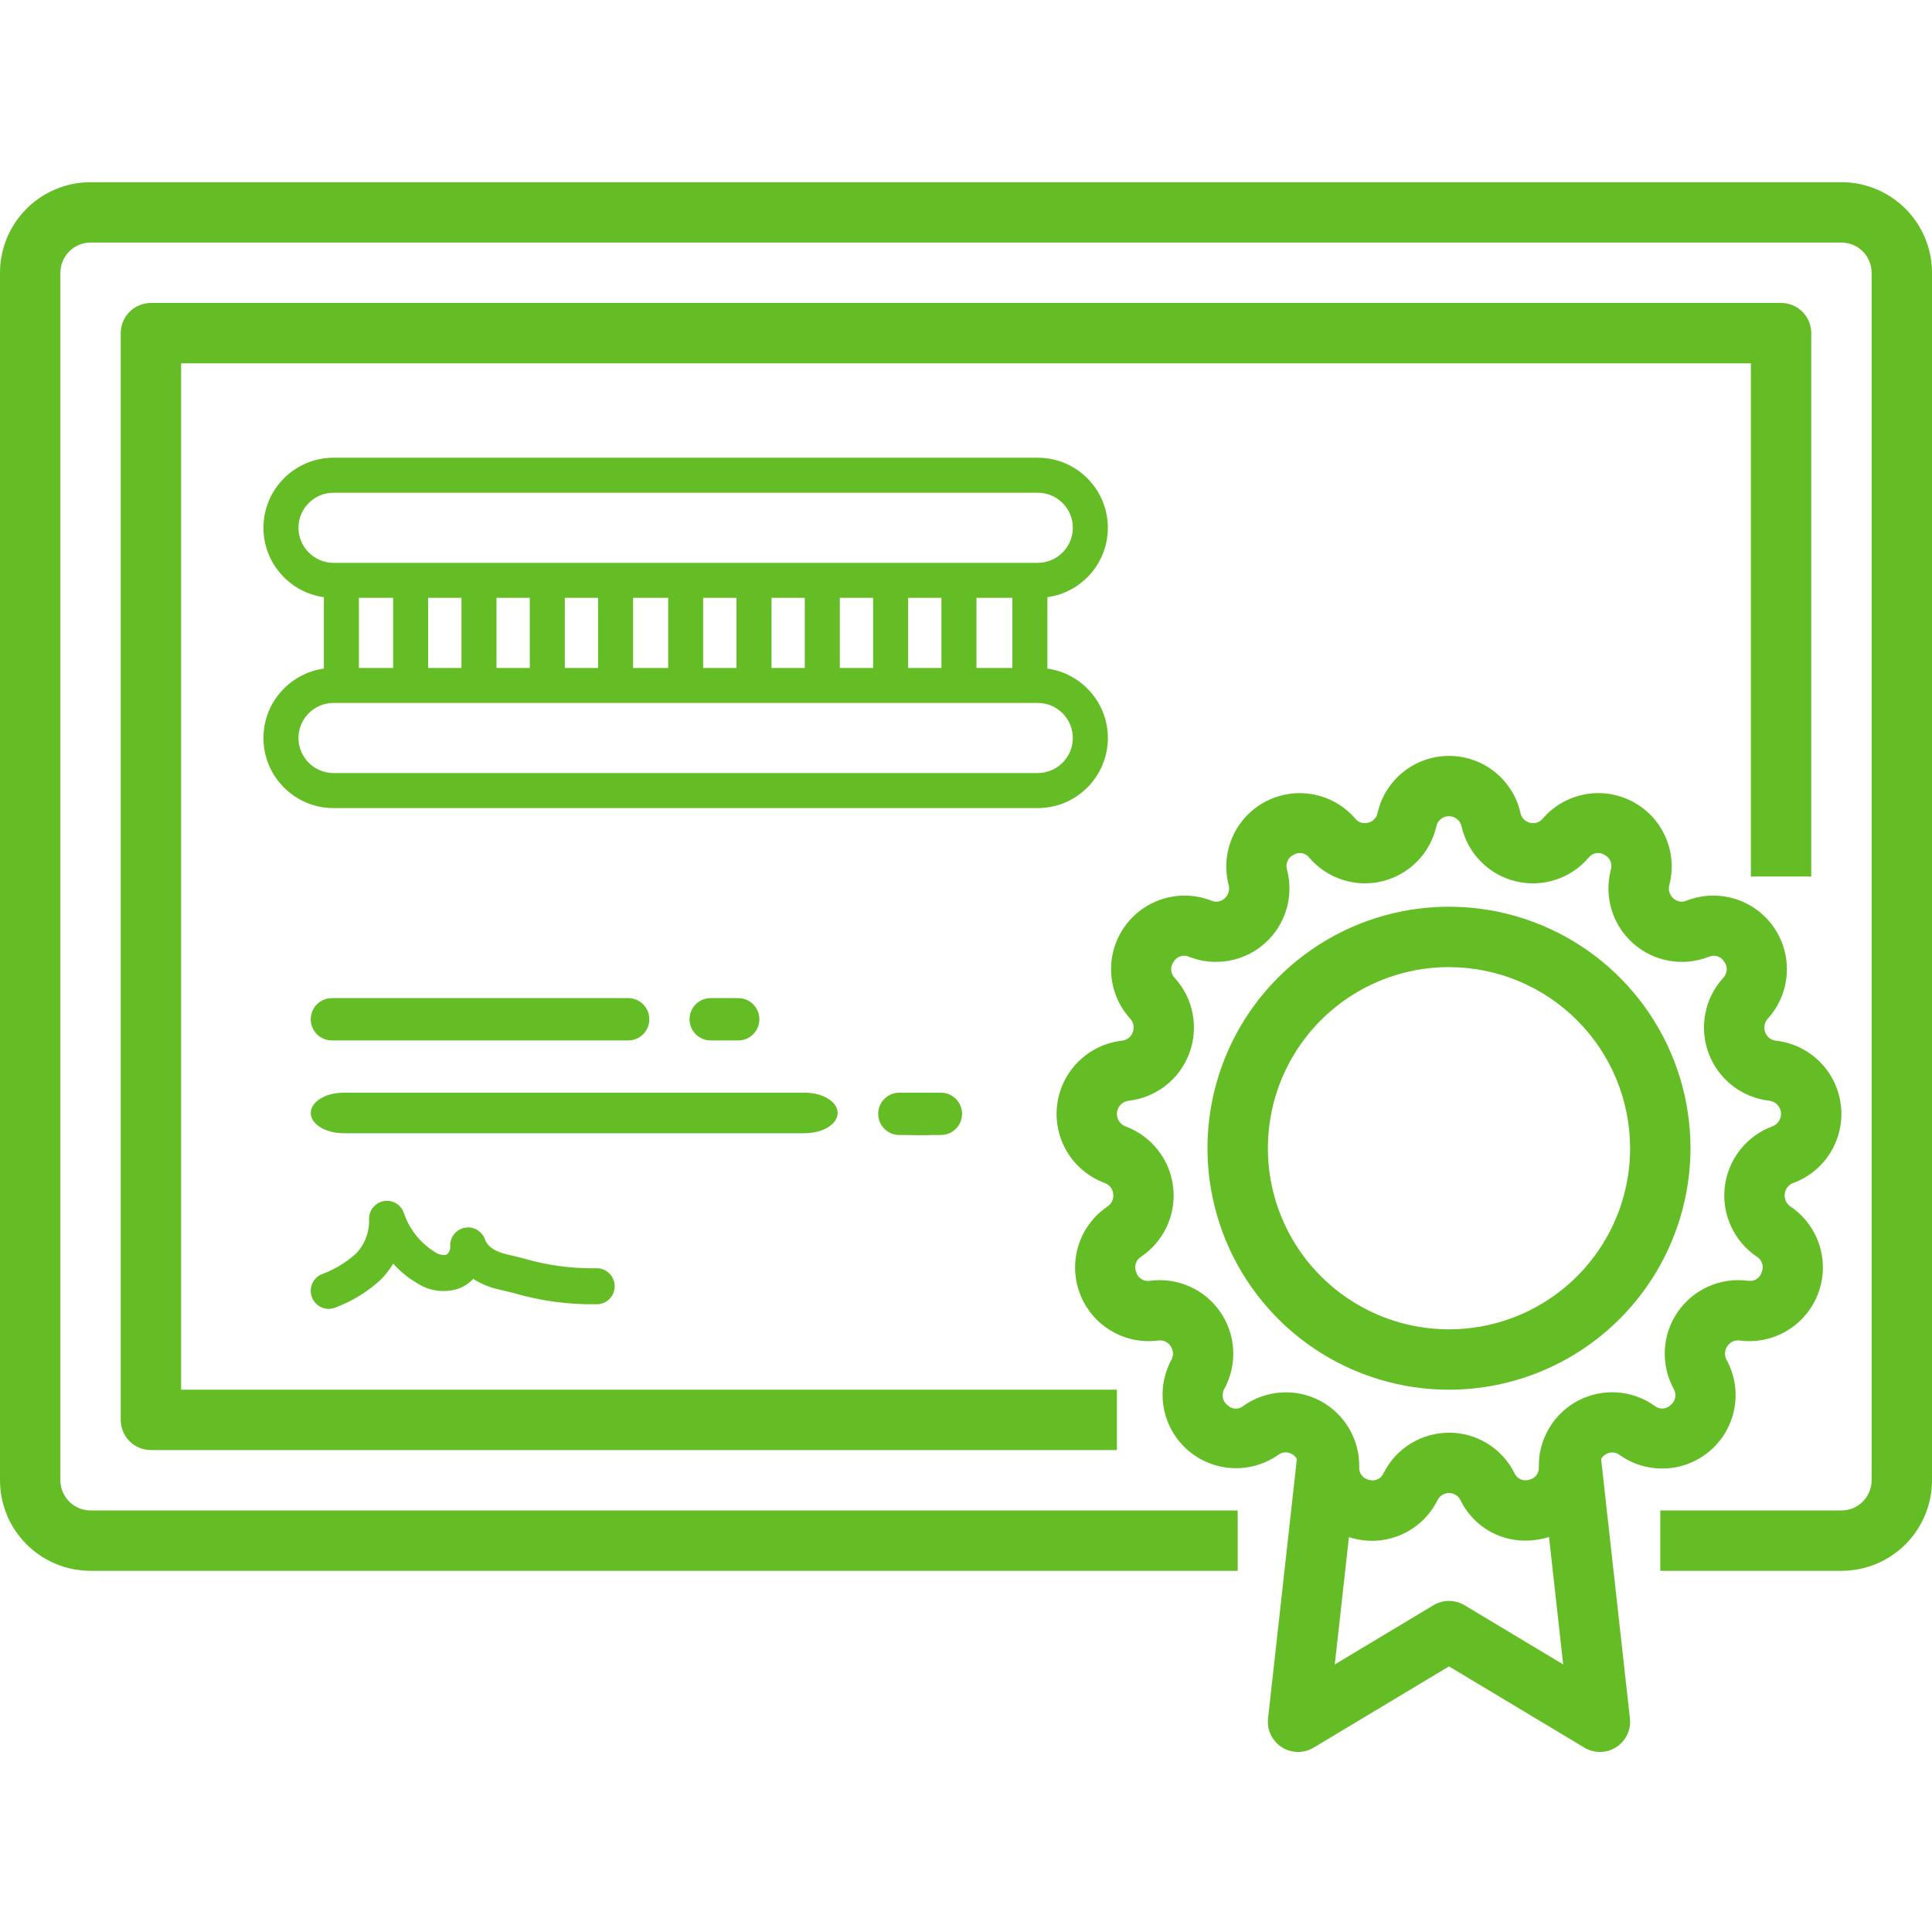
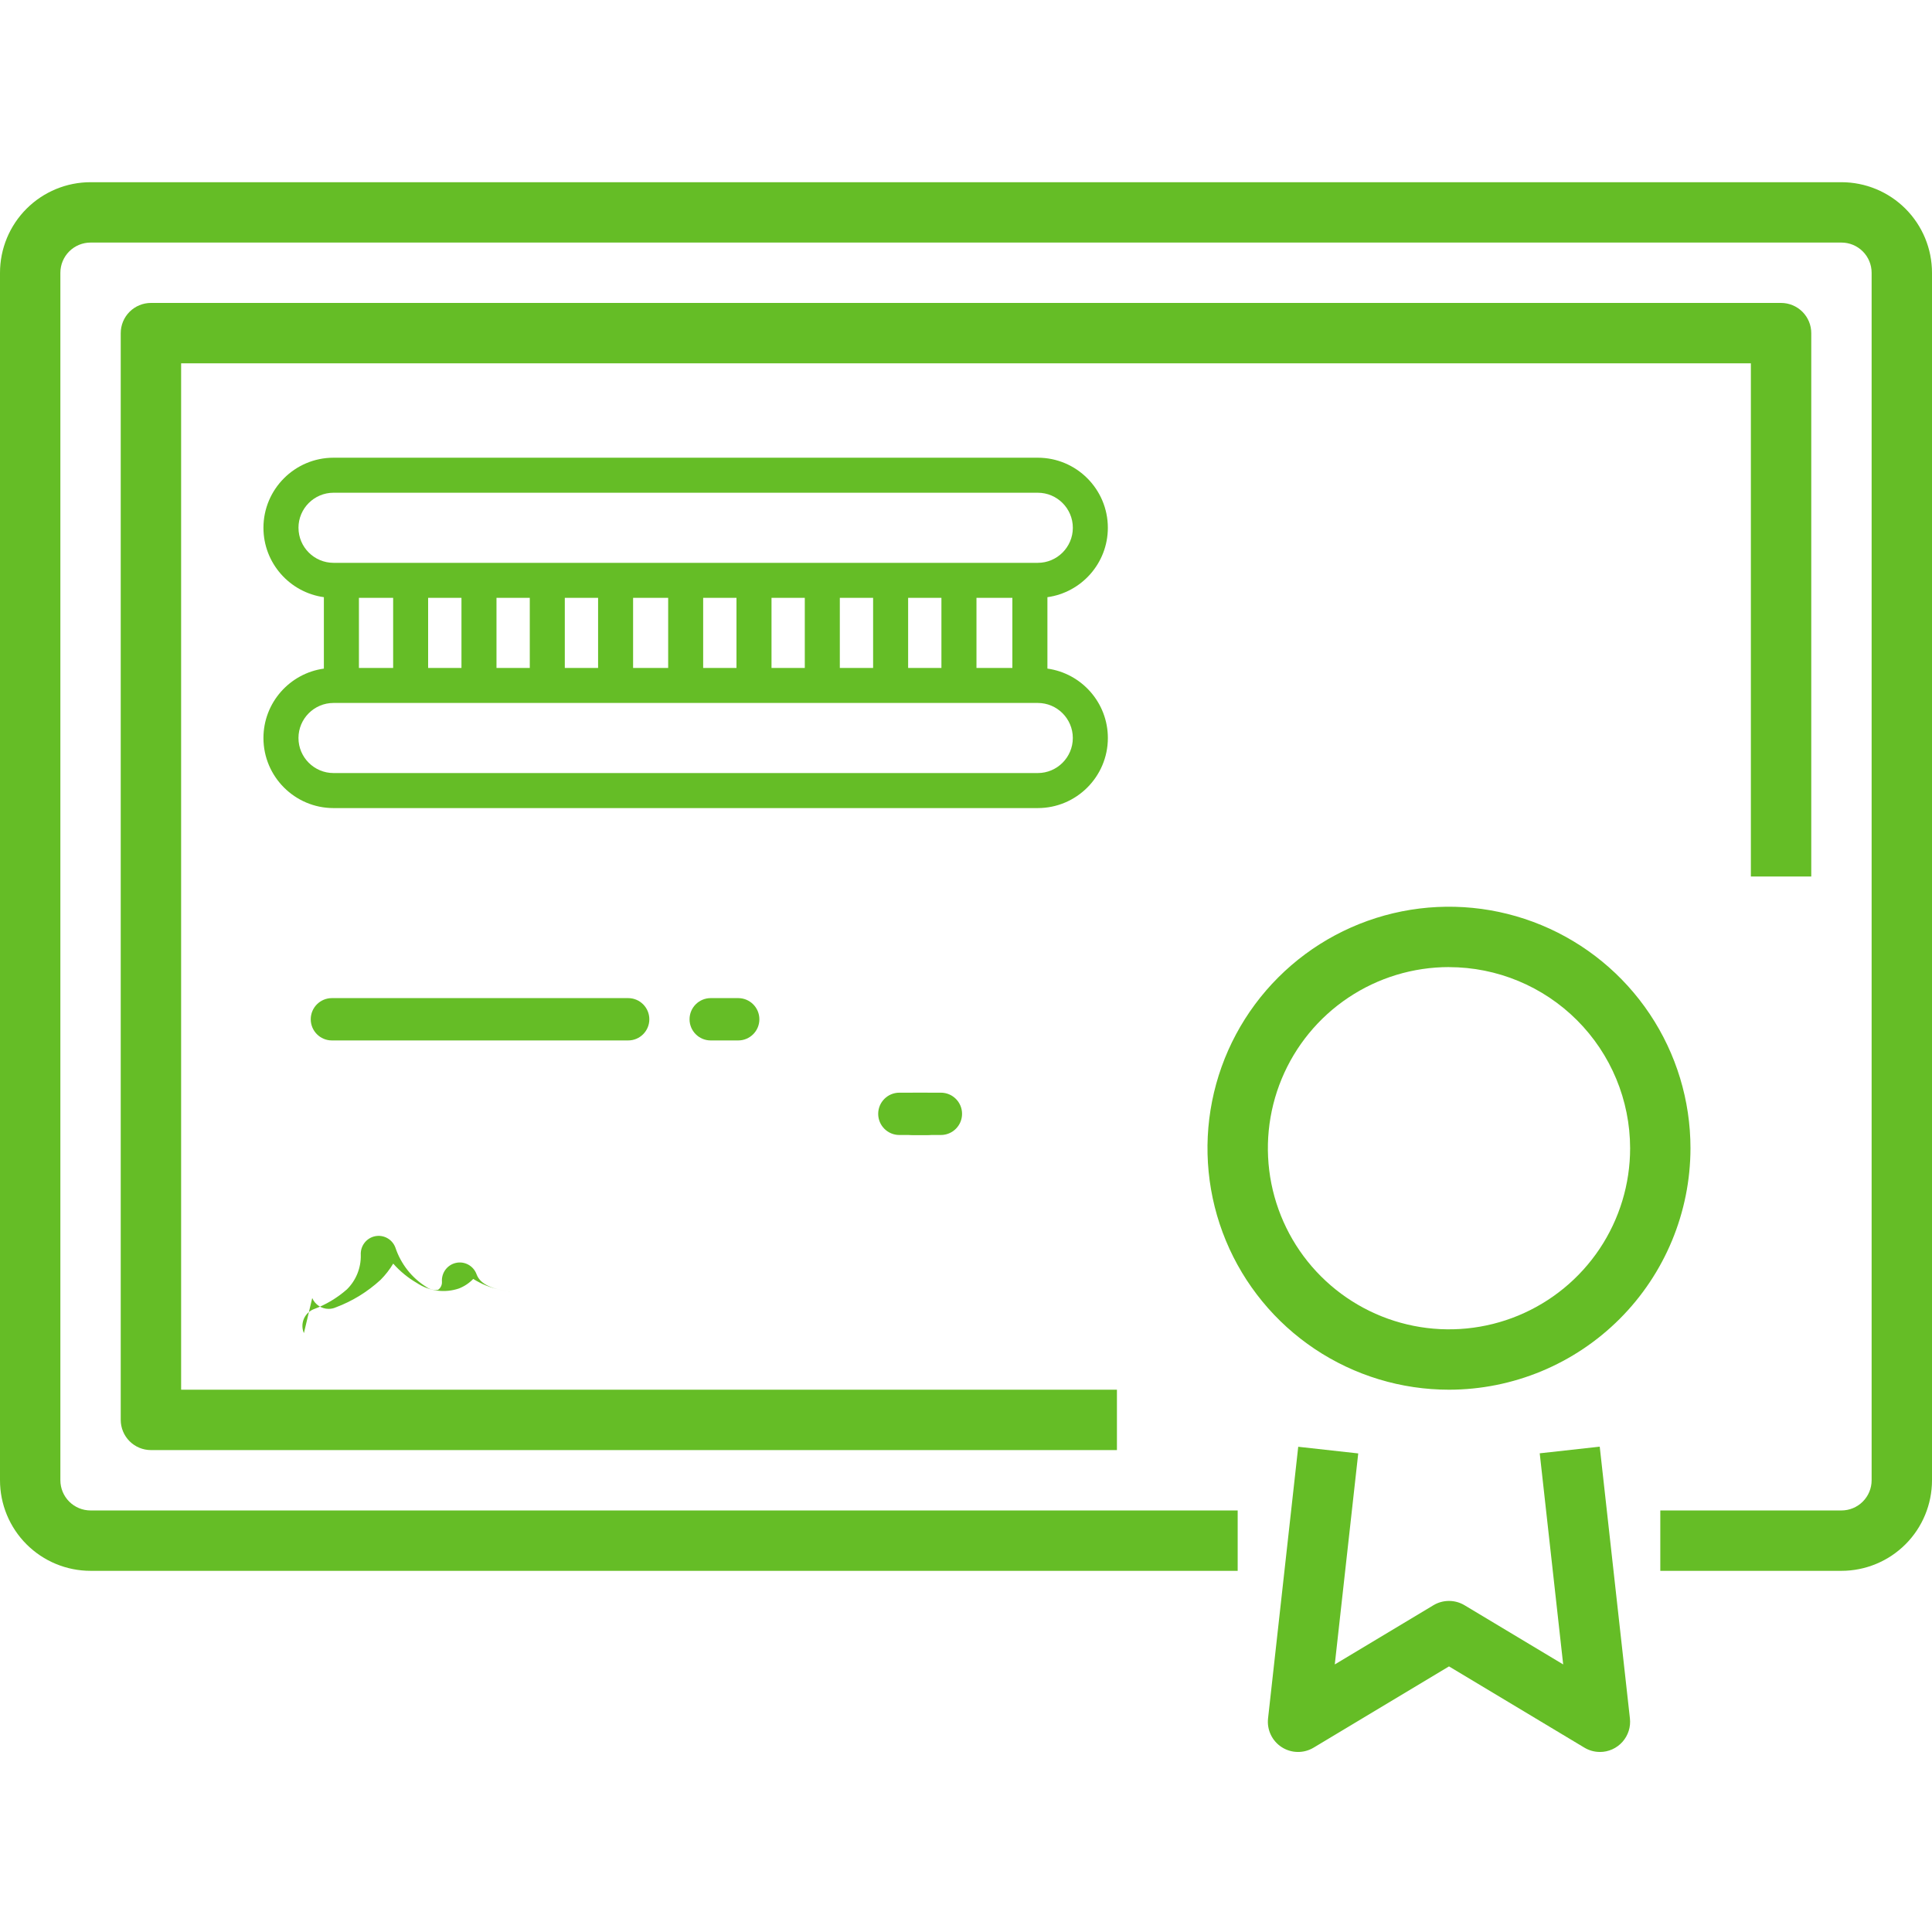
<svg xmlns="http://www.w3.org/2000/svg" xmlns:ns1="http://sodipodi.sourceforge.net/DTD/sodipodi-0.dtd" xmlns:ns2="http://www.inkscape.org/namespaces/inkscape" width="100" height="100" viewBox="0 0 100 100" version="1.1" id="svg26" ns1:docname="материалы.svg" style="fill:none" ns2:version="0.92.3 (2405546, 2018-03-11)">
  <defs id="defs30" />
  <path d="m 95.312,81.306 h -9.375 v -3.125 h 9.375 c 0.414,0 0.812,-0.164 1.105,-0.458 0.293,-0.293 0.458,-0.69 0.458,-1.105 v -62.5 c 0,-0.414 -0.165,-0.812 -0.458,-1.105 -0.293,-0.293 -0.69,-0.458 -1.105,-0.458 H 4.688 c -0.414,0 -0.812,0.165 -1.105,0.458 -0.293,0.293 -0.458,0.69 -0.458,1.105 v 62.5 c 0,0.414 0.165,0.812 0.458,1.105 0.293,0.293 0.69,0.458 1.105,0.458 H 64.062 v 3.125 H 4.688 c -1.243,0 -2.436,-0.494 -3.315,-1.373 C 0.494,79.054 0,77.862 0,76.619 v -62.5 C 0,12.875 0.494,11.683 1.373,10.804 2.252,9.925 3.444,9.431 4.688,9.431 H 95.312 c 1.243,0 2.436,0.494 3.315,1.373 C 99.506,11.683 100,12.875 100,14.119 v 62.5 c 0,1.243 -0.494,2.436 -1.373,3.314 -0.879,0.879 -2.072,1.373 -3.315,1.373 z" id="path2" ns2:connector-curvature="0" style="fill:#65bd26;stroke-width:0.4" />
  <path d="M 57.812,75.056 H 7.812 c -0.414,0 -0.812,-0.165 -1.105,-0.458 -0.293,-0.293 -0.458,-0.691 -0.458,-1.105 v -56.25 c 0,-0.414 0.165,-0.812 0.458,-1.105 0.293,-0.293 0.69,-0.458 1.105,-0.458 H 92.188 c 0.414,0 0.812,0.165 1.105,0.458 0.293,0.293 0.458,0.69 0.458,1.105 v 28.125 H 90.625 V 18.806 H 9.375 v 53.125 h 48.437 z" id="path4" ns2:connector-curvature="0" style="fill:#65bd26;stroke-width:0.4" />
-   <path d="m 78.94,79.743 c -0.698,4e-4 -1.381,-0.196 -1.973,-0.566 -0.592,-0.37 -1.067,-0.899 -1.372,-1.526 -0.054,-0.112 -0.139,-0.206 -0.244,-0.271 -0.105,-0.066 -0.227,-0.101 -0.351,-0.101 -0.124,0 -0.246,0.035 -0.351,0.101 -0.105,0.066 -0.19,0.16 -0.244,0.271 -0.384,0.771 -1.02,1.388 -1.802,1.75 -0.782,0.362 -1.664,0.446 -2.501,0.24 -0.837,-0.206 -1.578,-0.691 -2.102,-1.375 -0.524,-0.684 -0.8,-1.526 -0.782,-2.388 0.005,-0.128 -0.026,-0.255 -0.091,-0.366 -0.065,-0.111 -0.16,-0.201 -0.274,-0.259 -0.108,-0.059 -0.23,-0.086 -0.352,-0.077 -0.122,0.008 -0.239,0.052 -0.337,0.126 -0.7,0.492 -1.546,0.734 -2.4,0.686 -0.855,-0.048 -1.668,-0.382 -2.309,-0.95 -0.64,-0.568 -1.071,-1.335 -1.221,-2.177 -0.15,-0.843 -0.012,-1.711 0.392,-2.466 0.063,-0.112 0.093,-0.24 0.086,-0.369 -0.007,-0.128 -0.051,-0.252 -0.126,-0.357 -0.068,-0.104 -0.163,-0.186 -0.276,-0.236 -0.113,-0.05 -0.238,-0.067 -0.36,-0.047 -0.851,0.111 -1.714,-0.069 -2.45,-0.51 -0.736,-0.441 -1.302,-1.117 -1.606,-1.92 -0.304,-0.802 -0.328,-1.684 -0.069,-2.502 0.259,-0.818 0.787,-1.524 1.498,-2.005 0.106,-0.07 0.19,-0.169 0.243,-0.285 0.052,-0.116 0.07,-0.245 0.053,-0.371 -0.012,-0.126 -0.059,-0.246 -0.137,-0.345 -0.078,-0.1 -0.183,-0.174 -0.302,-0.216 -0.805,-0.298 -1.486,-0.858 -1.933,-1.59 -0.447,-0.732 -0.634,-1.594 -0.531,-2.446 0.104,-0.852 0.491,-1.644 1.1,-2.248 0.609,-0.604 1.404,-0.986 2.257,-1.082 0.124,-0.011 0.242,-0.058 0.341,-0.134 0.098,-0.076 0.173,-0.18 0.214,-0.297 0.048,-0.119 0.06,-0.249 0.037,-0.376 -0.024,-0.126 -0.082,-0.243 -0.17,-0.337 -0.576,-0.636 -0.921,-1.448 -0.978,-2.305 -0.057,-0.857 0.177,-1.708 0.665,-2.414 0.487,-0.707 1.199,-1.228 2.02,-1.48 0.821,-0.251 1.703,-0.218 2.502,0.096 0.112,0.05 0.237,0.064 0.358,0.043 0.121,-0.021 0.233,-0.077 0.323,-0.162 0.097,-0.084 0.168,-0.194 0.206,-0.316 0.037,-0.123 0.038,-0.254 0.004,-0.377 -0.216,-0.83 -0.144,-1.709 0.203,-2.493 0.347,-0.784 0.95,-1.428 1.709,-1.826 0.759,-0.398 1.631,-0.528 2.474,-0.368 0.842,0.16 1.606,0.6 2.166,1.25 0.077,0.096 0.181,0.168 0.298,0.206 0.117,0.038 0.243,0.042 0.362,0.009 0.123,-0.028 0.236,-0.09 0.324,-0.181 0.088,-0.09 0.148,-0.204 0.172,-0.328 0.19,-0.838 0.66,-1.587 1.332,-2.123 0.672,-0.536 1.506,-0.828 2.366,-0.828 0.86,0 1.694,0.292 2.365,0.828 0.672,0.536 1.142,1.284 1.332,2.123 0.024,0.124 0.084,0.238 0.172,0.328 0.088,0.091 0.2,0.154 0.323,0.181 0.119,0.032 0.245,0.029 0.363,-0.009 0.118,-0.038 0.221,-0.11 0.298,-0.207 0.56,-0.649 1.324,-1.09 2.166,-1.25 0.843,-0.16 1.714,-0.03 2.474,0.368 0.759,0.399 1.361,1.042 1.708,1.826 0.347,0.784 0.419,1.663 0.203,2.493 -0.034,0.124 -0.033,0.254 0.004,0.377 0.037,0.123 0.108,0.233 0.206,0.316 0.089,0.085 0.202,0.141 0.323,0.162 0.121,0.021 0.246,0.006 0.358,-0.043 0.8,-0.312 1.681,-0.345 2.502,-0.094 0.82,0.252 1.532,0.773 2.019,1.48 0.487,0.707 0.721,1.557 0.664,2.414 -0.057,0.856 -0.402,1.668 -0.978,2.304 -0.088,0.094 -0.146,0.211 -0.17,0.337 -0.024,0.126 -0.011,0.256 0.037,0.376 0.041,0.118 0.115,0.221 0.214,0.297 0.098,0.076 0.217,0.123 0.341,0.134 0.853,0.096 1.648,0.478 2.257,1.082 0.609,0.604 0.997,1.397 1.1,2.248 0.104,0.852 -0.084,1.714 -0.53,2.446 -0.447,0.732 -1.128,1.293 -1.933,1.59 -0.12,0.041 -0.225,0.116 -0.303,0.216 -0.078,0.1 -0.125,0.22 -0.136,0.345 -0.018,0.126 4e-4,0.255 0.053,0.371 0.052,0.116 0.136,0.215 0.242,0.285 0.711,0.481 1.239,1.187 1.498,2.005 0.259,0.818 0.235,1.7 -0.069,2.502 -0.304,0.802 -0.87,1.479 -1.606,1.92 -0.736,0.44 -1.6,0.62 -2.451,0.509 -0.122,-0.018 -0.246,-0.002 -0.358,0.049 -0.112,0.05 -0.208,0.131 -0.276,0.234 -0.075,0.105 -0.119,0.229 -0.126,0.357 -0.007,0.129 0.022,0.257 0.085,0.369 0.41,0.755 0.553,1.626 0.405,2.472 -0.148,0.846 -0.579,1.617 -1.222,2.187 -0.642,0.57 -1.459,0.906 -2.317,0.952 -0.858,0.046 -1.706,-0.199 -2.406,-0.696 -0.097,-0.075 -0.214,-0.12 -0.337,-0.129 -0.122,-0.009 -0.245,0.018 -0.352,0.079 -0.114,0.058 -0.21,0.148 -0.274,0.259 -0.065,0.111 -0.096,0.238 -0.091,0.366 0.023,0.863 -0.253,1.707 -0.78,2.39 -0.528,0.683 -1.274,1.164 -2.115,1.36 -0.308,0.073 -0.623,0.109 -0.939,0.106 z M 75,74.156 c 0.702,-0.002 1.392,0.193 1.99,0.562 0.598,0.369 1.081,0.897 1.396,1.525 0.06,0.141 0.17,0.254 0.308,0.32 0.139,0.065 0.296,0.077 0.443,0.034 0.154,-0.03 0.291,-0.115 0.386,-0.24 0.095,-0.124 0.14,-0.279 0.128,-0.435 -0.012,-0.702 0.172,-1.394 0.53,-1.998 0.358,-0.604 0.876,-1.097 1.498,-1.424 0.622,-0.327 1.322,-0.475 2.022,-0.428 0.701,0.047 1.375,0.288 1.947,0.696 0.118,0.097 0.267,0.146 0.419,0.138 0.152,-0.008 0.296,-0.072 0.402,-0.18 0.126,-0.098 0.212,-0.238 0.24,-0.394 0.029,-0.157 -0.001,-0.318 -0.084,-0.454 -0.334,-0.617 -0.49,-1.314 -0.453,-2.014 0.037,-0.7 0.268,-1.377 0.665,-1.955 0.398,-0.578 0.947,-1.035 1.588,-1.32 0.64,-0.286 1.348,-0.388 2.043,-0.298 0.151,0.028 0.306,0 0.438,-0.079 0.131,-0.079 0.229,-0.204 0.274,-0.351 0.066,-0.144 0.077,-0.307 0.03,-0.458 -0.047,-0.151 -0.148,-0.28 -0.283,-0.362 -0.582,-0.393 -1.043,-0.939 -1.334,-1.578 -0.292,-0.639 -0.401,-1.345 -0.317,-2.042 0.084,-0.697 0.359,-1.357 0.794,-1.908 0.435,-0.55 1.014,-0.97 1.672,-1.214 0.144,-0.054 0.265,-0.155 0.344,-0.286 0.08,-0.131 0.113,-0.285 0.095,-0.438 -0.018,-0.152 -0.086,-0.294 -0.194,-0.403 -0.108,-0.109 -0.249,-0.179 -0.402,-0.198 -0.697,-0.078 -1.36,-0.348 -1.914,-0.778 -0.554,-0.43 -0.979,-1.006 -1.227,-1.662 -0.248,-0.656 -0.31,-1.368 -0.18,-2.058 0.131,-0.69 0.449,-1.33 0.92,-1.85 0.113,-0.112 0.181,-0.262 0.191,-0.42 0.01,-0.159 -0.039,-0.316 -0.138,-0.441 -0.08,-0.129 -0.204,-0.225 -0.35,-0.27 -0.146,-0.044 -0.302,-0.034 -0.441,0.029 -0.653,0.257 -1.365,0.328 -2.056,0.205 -0.691,-0.123 -1.335,-0.434 -1.86,-0.901 -0.525,-0.466 -0.91,-1.068 -1.114,-1.74 -0.203,-0.672 -0.217,-1.387 -0.039,-2.066 0.048,-0.15 0.04,-0.312 -0.023,-0.456 -0.064,-0.144 -0.178,-0.26 -0.321,-0.325 -0.13,-0.08 -0.285,-0.108 -0.435,-0.078 -0.15,0.029 -0.283,0.112 -0.374,0.234 -0.457,0.534 -1.053,0.93 -1.722,1.144 -0.669,0.214 -1.384,0.238 -2.066,0.07 -0.682,-0.168 -1.304,-0.523 -1.796,-1.024 -0.492,-0.502 -0.835,-1.13 -0.991,-1.814 -0.032,-0.149 -0.114,-0.283 -0.233,-0.379 -0.119,-0.096 -0.267,-0.148 -0.419,-0.148 -0.153,0 -0.301,0.052 -0.42,0.148 -0.119,0.096 -0.201,0.23 -0.233,0.379 -0.156,0.684 -0.499,1.312 -0.991,1.813 -0.492,0.501 -1.113,0.856 -1.795,1.024 -0.682,0.169 -1.396,0.144 -2.065,-0.07 -0.669,-0.214 -1.265,-0.61 -1.722,-1.143 -0.091,-0.122 -0.225,-0.206 -0.374,-0.234 -0.15,-0.029 -0.305,-10e-4 -0.435,0.078 -0.143,0.065 -0.257,0.181 -0.32,0.325 -0.064,0.144 -0.072,0.306 -0.024,0.456 0.178,0.679 0.164,1.394 -0.039,2.066 -0.204,0.672 -0.589,1.274 -1.114,1.74 -0.525,0.466 -1.168,0.778 -1.86,0.901 -0.691,0.123 -1.403,0.052 -2.056,-0.205 -0.139,-0.063 -0.296,-0.074 -0.441,-0.029 -0.146,0.044 -0.27,0.14 -0.35,0.27 -0.098,0.126 -0.147,0.283 -0.137,0.442 0.01,0.159 0.078,0.309 0.192,0.421 0.471,0.52 0.789,1.16 0.919,1.85 0.13,0.689 0.068,1.401 -0.18,2.058 -0.248,0.656 -0.673,1.231 -1.227,1.662 -0.554,0.43 -1.216,0.7 -1.914,0.778 -0.152,0.019 -0.294,0.089 -0.402,0.198 -0.108,0.109 -0.176,0.251 -0.194,0.403 -0.018,0.152 0.016,0.306 0.095,0.438 0.08,0.131 0.201,0.232 0.344,0.286 0.658,0.243 1.237,0.663 1.672,1.214 0.435,0.551 0.71,1.211 0.794,1.908 0.084,0.697 -0.025,1.403 -0.316,2.042 -0.292,0.638 -0.753,1.184 -1.335,1.578 -0.136,0.082 -0.236,0.21 -0.283,0.362 -0.047,0.152 -0.036,0.315 0.03,0.458 0.046,0.146 0.143,0.271 0.274,0.35 0.131,0.079 0.286,0.107 0.437,0.08 0.696,-0.092 1.403,0.01 2.045,0.295 0.641,0.285 1.192,0.742 1.59,1.319 0.398,0.578 0.629,1.255 0.667,1.956 0.038,0.701 -0.119,1.398 -0.453,2.016 -0.083,0.136 -0.113,0.298 -0.084,0.455 0.029,0.157 0.114,0.297 0.24,0.395 0.107,0.109 0.251,0.174 0.404,0.181 0.152,0.008 0.302,-0.042 0.42,-0.139 0.572,-0.408 1.246,-0.648 1.946,-0.696 0.7,-0.047 1.4,0.101 2.022,0.428 0.622,0.327 1.14,0.82 1.498,1.424 0.358,0.604 0.541,1.296 0.529,1.998 -0.012,0.156 0.033,0.312 0.128,0.436 0.095,0.125 0.232,0.21 0.386,0.24 0.147,0.044 0.304,0.032 0.443,-0.034 0.138,-0.065 0.248,-0.179 0.308,-0.32 0.314,-0.627 0.796,-1.154 1.393,-1.523 0.597,-0.369 1.284,-0.564 1.986,-0.564 z" id="path6" ns2:connector-curvature="0" style="fill:#65bd26;stroke-width:0.4" />
  <path d="m 75,71.931 c -2.472,0 -4.889,-0.733 -6.945,-2.106 -2.056,-1.374 -3.658,-3.326 -4.604,-5.61 -0.946,-2.284 -1.194,-4.797 -0.712,-7.222 0.482,-2.425 1.673,-4.652 3.421,-6.4 1.748,-1.748 3.976,-2.938 6.4,-3.421 2.425,-0.482 4.938,-0.235 7.222,0.711 2.284,0.946 4.236,2.548 5.61,4.604 1.374,2.056 2.107,4.472 2.107,6.944 -0.004,3.314 -1.322,6.492 -3.665,8.835 -2.344,2.344 -5.521,3.662 -8.835,3.665 z m 0,-21.875 c -1.854,0 -3.667,0.55 -5.208,1.58 -1.542,1.03 -2.743,2.494 -3.453,4.207 -0.71,1.713 -0.895,3.598 -0.534,5.417 0.362,1.818 1.254,3.489 2.566,4.8 1.311,1.311 2.982,2.204 4.8,2.566 1.818,0.362 3.704,0.176 5.416,-0.533 1.713,-0.71 3.177,-1.911 4.208,-3.453 1.03,-1.542 1.58,-3.354 1.58,-5.208 -0.003,-2.486 -0.991,-4.869 -2.749,-6.626 -1.758,-1.758 -4.141,-2.746 -6.626,-2.748 z" id="path8" ns2:connector-curvature="0" style="fill:#65bd26;stroke-width:0.4" />
  <path d="m 82.812,90.681 c -0.284,4e-4 -0.562,-0.077 -0.804,-0.223 l -7.008,-4.205 -7.008,4.205 c -0.25,0.15 -0.536,0.227 -0.828,0.223 -0.291,-0.004 -0.575,-0.09 -0.82,-0.247 -0.245,-0.157 -0.442,-0.38 -0.567,-0.642 -0.126,-0.263 -0.175,-0.555 -0.143,-0.845 l 1.562,-14.062 3.106,0.344 -1.214,10.922 5.106,-3.064 c 0.243,-0.146 0.521,-0.223 0.805,-0.223 0.284,0 0.562,0.077 0.805,0.223 l 5.106,3.064 -1.214,-10.928 3.106,-0.344 1.562,14.063 c 0.025,0.219 0.004,0.44 -0.063,0.65 -0.067,0.21 -0.177,0.404 -0.324,0.568 -0.147,0.164 -0.326,0.296 -0.528,0.386 -0.201,0.09 -0.419,0.137 -0.639,0.136 z" id="path10" ns2:connector-curvature="0" style="fill:#65bd26;stroke-width:0.4" />
  <path d="m 54.214,34.607 v -3.697 c 1.765,-0.244 3.128,-1.761 3.128,-3.592 0,-2 -1.627,-3.627 -3.627,-3.627 H 17.263 c -2,0 -3.627,1.627 -3.627,3.627 0,1.831 1.364,3.348 3.128,3.592 v 3.697 c -1.765,0.244 -3.128,1.761 -3.128,3.592 0,2 1.627,3.627 3.627,3.627 H 53.716 c 2,0 3.627,-1.627 3.627,-3.627 0,-1.83 -1.364,-3.348 -3.128,-3.592 z m -38.765,-7.289 c 0,-1 0.814,-1.814 1.814,-1.814 H 53.716 c 1,0 1.814,0.814 1.814,1.814 0,1 -0.814,1.814 -1.814,1.814 h -0.408 -35.636 -0.408 c -1,-1.2e-4 -1.814,-0.814 -1.814,-1.814 z m 36.951,3.627 v 3.627 H 50.542 v -3.627 z m -3.672,0 v 3.627 h -1.723 v -3.627 z m -3.536,0 v 3.627 h -1.723 v -3.627 z m -3.536,0 v 3.627 h -1.723 v -3.627 z m -3.536,0 v 3.627 H 36.396 v -3.627 z m -3.536,0 v 3.627 H 32.769 v -3.627 z m -3.627,0 v 3.627 h -1.723 v -3.627 z m -3.536,0 v 3.627 h -1.723 v -3.627 z m -3.536,0 v 3.627 H 22.16 v -3.627 z m -3.536,0 v 3.627 H 18.578 v -3.627 z m 33.369,9.068 H 17.263 c -1,0 -1.814,-0.814 -1.814,-1.814 0,-1 0.814,-1.814 1.814,-1.814 h 0.408 35.636 0.408 c 1,0 1.814,0.814 1.814,1.814 0,1 -0.814,1.814 -1.814,1.814 z" id="path12" ns2:connector-curvature="0" style="fill:#65bd26;stroke-width:0.4" />
  <path d="m 38.21,51.662 h -1.424 c -0.605,0 -1.095,0.49 -1.095,1.096 0,0.605 0.49,1.095 1.095,1.095 h 1.424 c 0.605,0 1.095,-0.49 1.095,-1.095 8e-5,-0.605 -0.49,-1.096 -1.095,-1.096 z" id="path14" ns2:connector-curvature="0" style="fill:#65bd26;stroke-width:0.4" />
  <path d="M 48.7,56.557 H 47.276 c -0.605,0 -1.096,0.49 -1.096,1.095 0,0.605 0.49,1.095 1.096,1.095 h 1.424 c 0.605,0 1.096,-0.49 1.096,-1.095 0,-0.605 -0.49,-1.095 -1.096,-1.095 z" id="path16" ns2:connector-curvature="0" style="fill:#65bd26;stroke-width:0.4" />
  <path d="M 47.974,56.557 H 46.55 c -0.605,0 -1.095,0.49 -1.095,1.095 0,0.605 0.49,1.095 1.095,1.095 h 1.424 c 0.605,0 1.095,-0.49 1.095,-1.095 4e-4,-0.605 -0.49,-1.095 -1.095,-1.095 z" id="path18" ns2:connector-curvature="0" style="fill:#65bd26;stroke-width:0.4" />
  <path d="M 32.515,51.662 H 17.179 c -0.605,0 -1.095,0.49 -1.095,1.096 0,0.605 0.49,1.095 1.095,1.095 h 15.335 c 0.605,0 1.095,-0.49 1.095,-1.095 0,-0.605 -0.49,-1.096 -1.095,-1.096 z" id="path20" ns2:connector-curvature="0" style="fill:#65bd26;stroke-width:0.4" />
-   <path d="M 41.652,56.557 H 17.788 c -0.941,0 -1.704,0.47 -1.704,1.049 0,0.58 0.763,1.049 1.704,1.049 H 41.652 c 0.941,0 1.704,-0.47 1.704,-1.049 0,-0.579 -0.763,-1.049 -1.704,-1.049 z" id="path22" ns2:connector-curvature="0" style="fill:#65bd26;stroke-width:0.4" />
-   <path d="m 16.161,67.187 c 0.147,0.34 0.481,0.56 0.849,0.56 0.127,4e-4 0.254,-0.026 0.37,-0.078 0.857,-0.32 1.644,-0.805 2.32,-1.426 0.251,-0.252 0.47,-0.534 0.653,-0.839 0.353,0.4 0.769,0.74 1.23,1.007 0.643,0.424 1.444,0.527 2.172,0.28 0.279,-0.109 0.532,-0.278 0.74,-0.494 0.419,0.264 0.88,0.452 1.363,0.555 l 0.7,0.167 c 1.428,0.422 2.912,0.62 4.4,0.588 0.33,-0.024 0.622,-0.224 0.766,-0.524 0.144,-0.3 0.119,-0.654 -0.067,-0.93 -0.186,-0.276 -0.503,-0.431 -0.833,-0.407 -1.298,0.017 -2.592,-0.165 -3.836,-0.541 l -0.716,-0.17 c -0.864,-0.201 -1.086,-0.551 -1.177,-0.798 -0.161,-0.434 -0.614,-0.683 -1.064,-0.584 -0.449,0.098 -0.759,0.514 -0.726,0.977 0.01,0.167 -0.068,0.327 -0.206,0.42 -0.216,0.028 -0.435,-0.029 -0.611,-0.158 -0.749,-0.47 -1.311,-1.187 -1.592,-2.029 -0.159,-0.434 -0.61,-0.684 -1.059,-0.589 -0.449,0.096 -0.761,0.508 -0.733,0.97 0.016,0.667 -0.244,1.311 -0.716,1.778 -0.514,0.453 -1.107,0.805 -1.749,1.039 -0.225,0.099 -0.402,0.284 -0.492,0.514 -0.09,0.23 -0.085,0.487 0.013,0.714 z" id="path24" ns2:connector-curvature="0" style="fill:#65bd26;stroke-width:0.4" />
+   <path d="m 16.161,67.187 c 0.147,0.34 0.481,0.56 0.849,0.56 0.127,4e-4 0.254,-0.026 0.37,-0.078 0.857,-0.32 1.644,-0.805 2.32,-1.426 0.251,-0.252 0.47,-0.534 0.653,-0.839 0.353,0.4 0.769,0.74 1.23,1.007 0.643,0.424 1.444,0.527 2.172,0.28 0.279,-0.109 0.532,-0.278 0.74,-0.494 0.419,0.264 0.88,0.452 1.363,0.555 l 0.7,0.167 l -0.716,-0.17 c -0.864,-0.201 -1.086,-0.551 -1.177,-0.798 -0.161,-0.434 -0.614,-0.683 -1.064,-0.584 -0.449,0.098 -0.759,0.514 -0.726,0.977 0.01,0.167 -0.068,0.327 -0.206,0.42 -0.216,0.028 -0.435,-0.029 -0.611,-0.158 -0.749,-0.47 -1.311,-1.187 -1.592,-2.029 -0.159,-0.434 -0.61,-0.684 -1.059,-0.589 -0.449,0.096 -0.761,0.508 -0.733,0.97 0.016,0.667 -0.244,1.311 -0.716,1.778 -0.514,0.453 -1.107,0.805 -1.749,1.039 -0.225,0.099 -0.402,0.284 -0.492,0.514 -0.09,0.23 -0.085,0.487 0.013,0.714 z" id="path24" ns2:connector-curvature="0" style="fill:#65bd26;stroke-width:0.4" />
</svg>